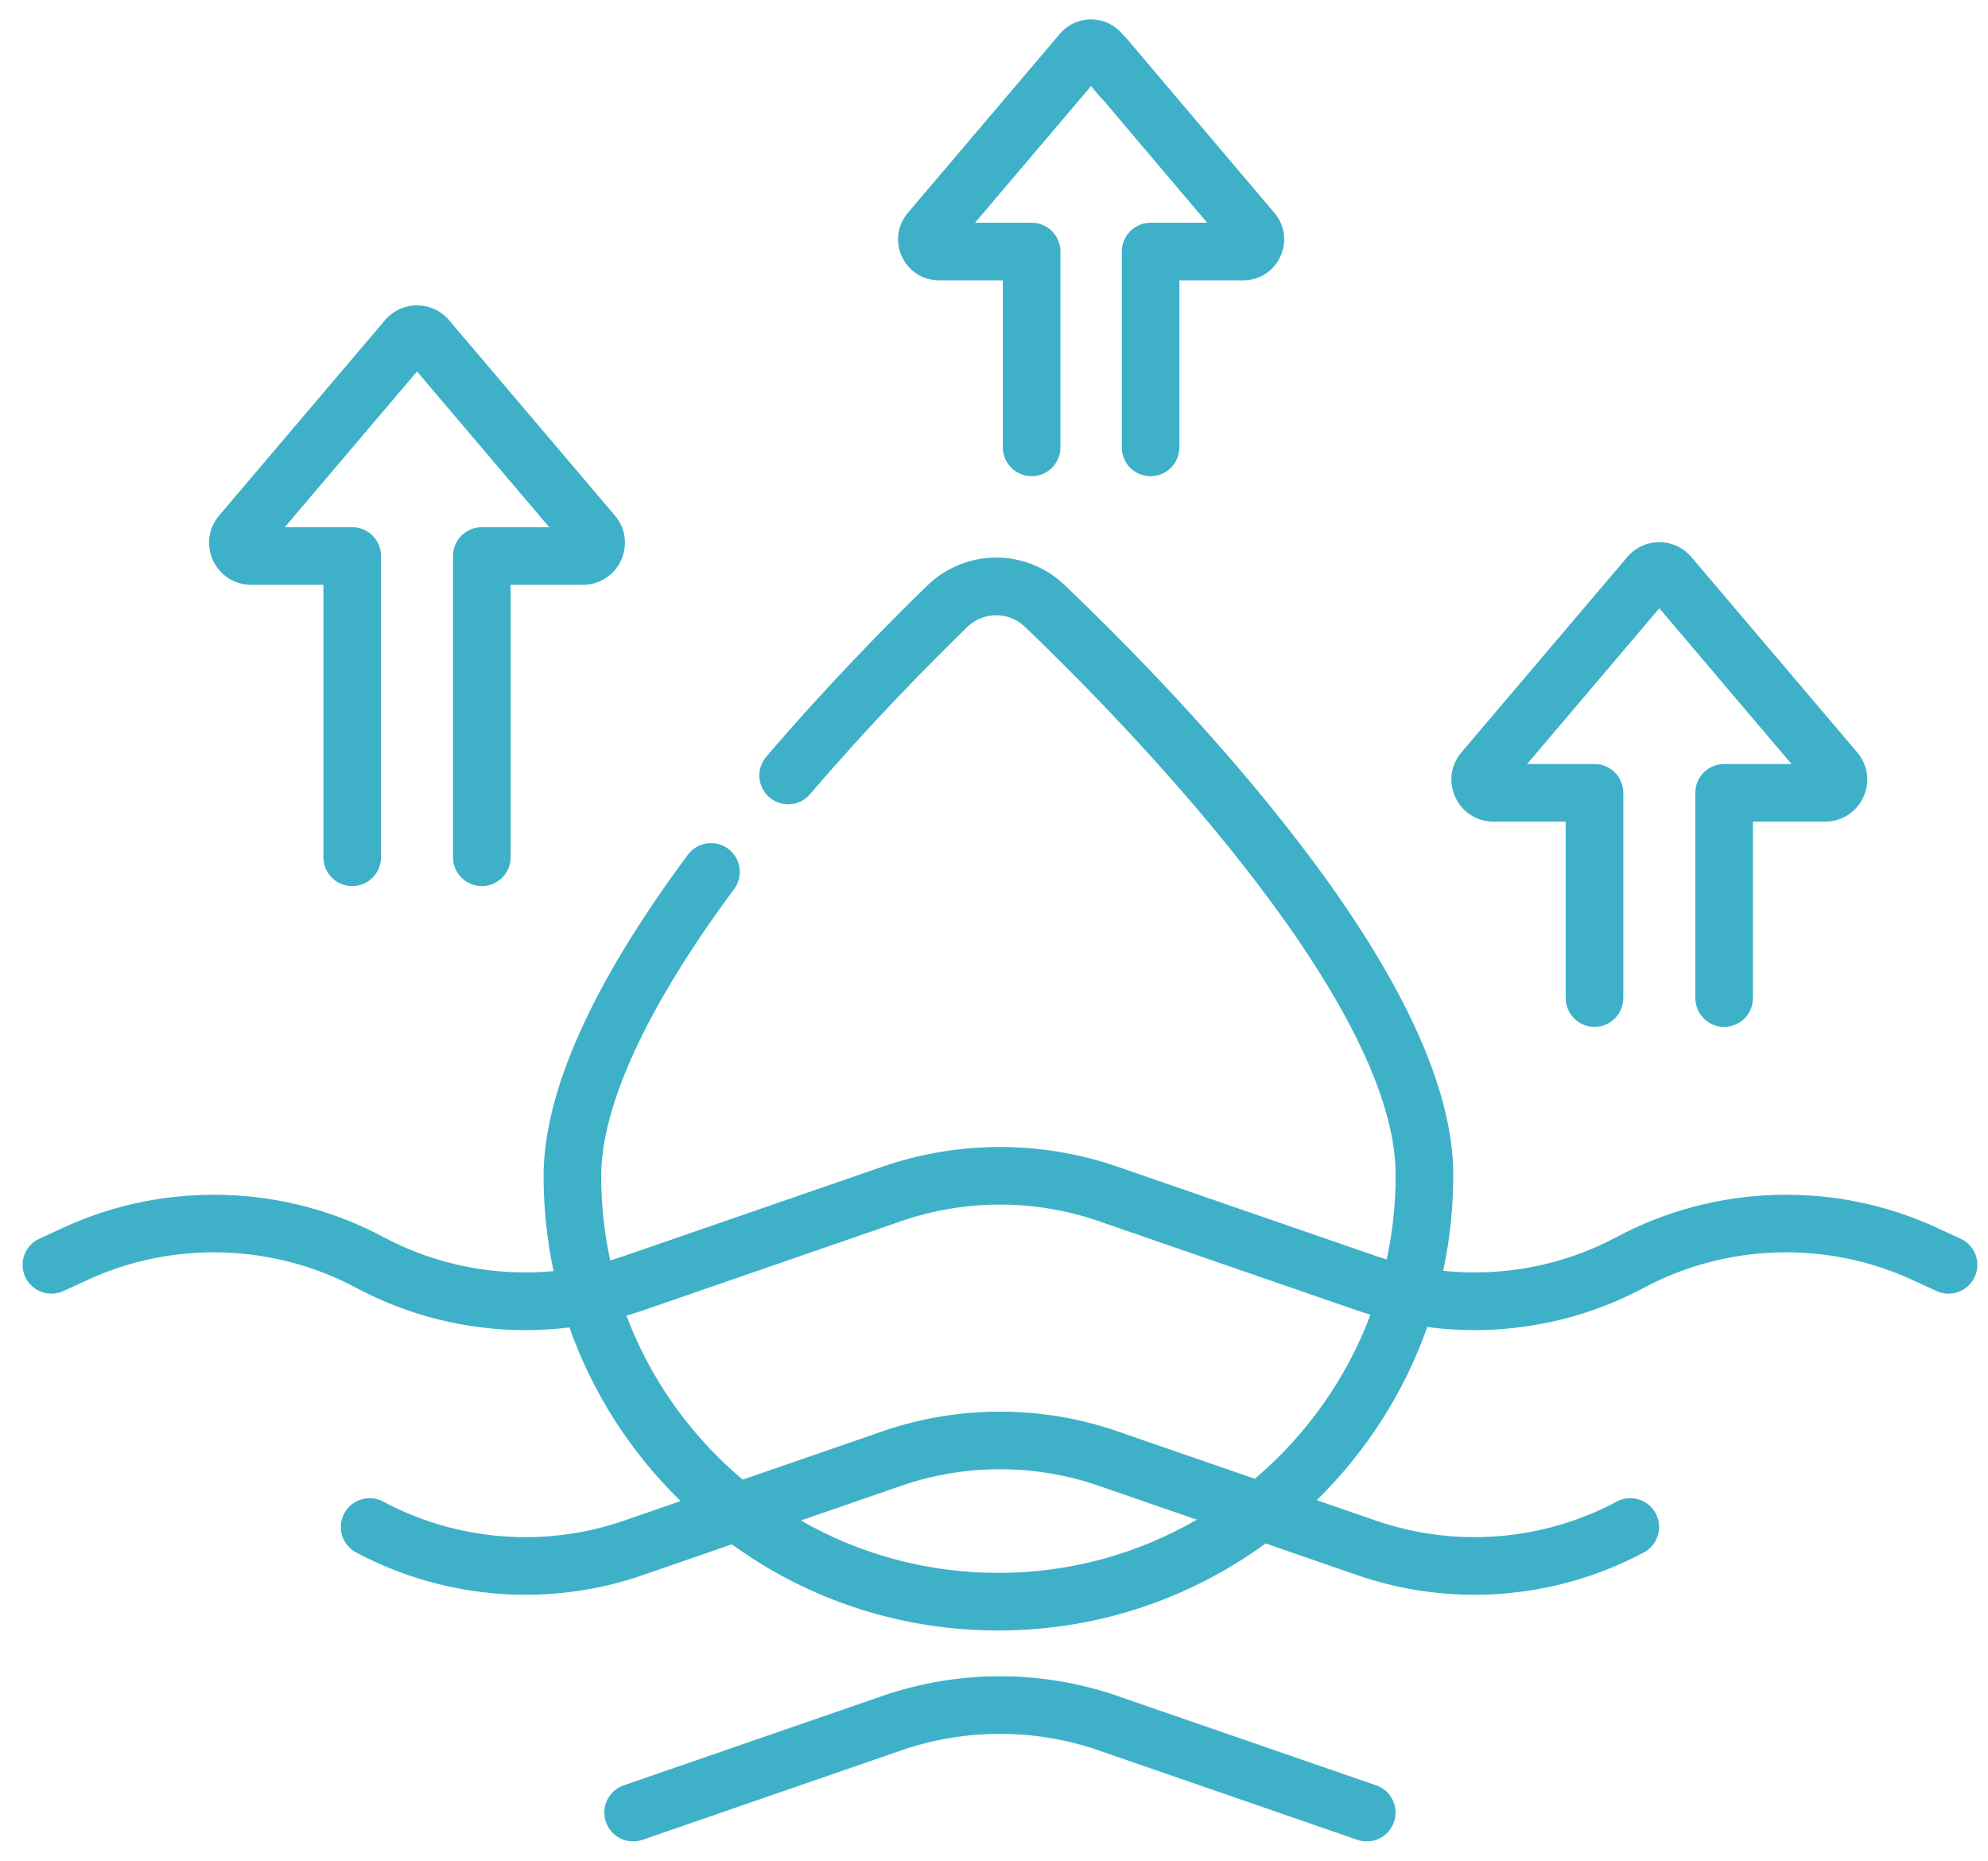
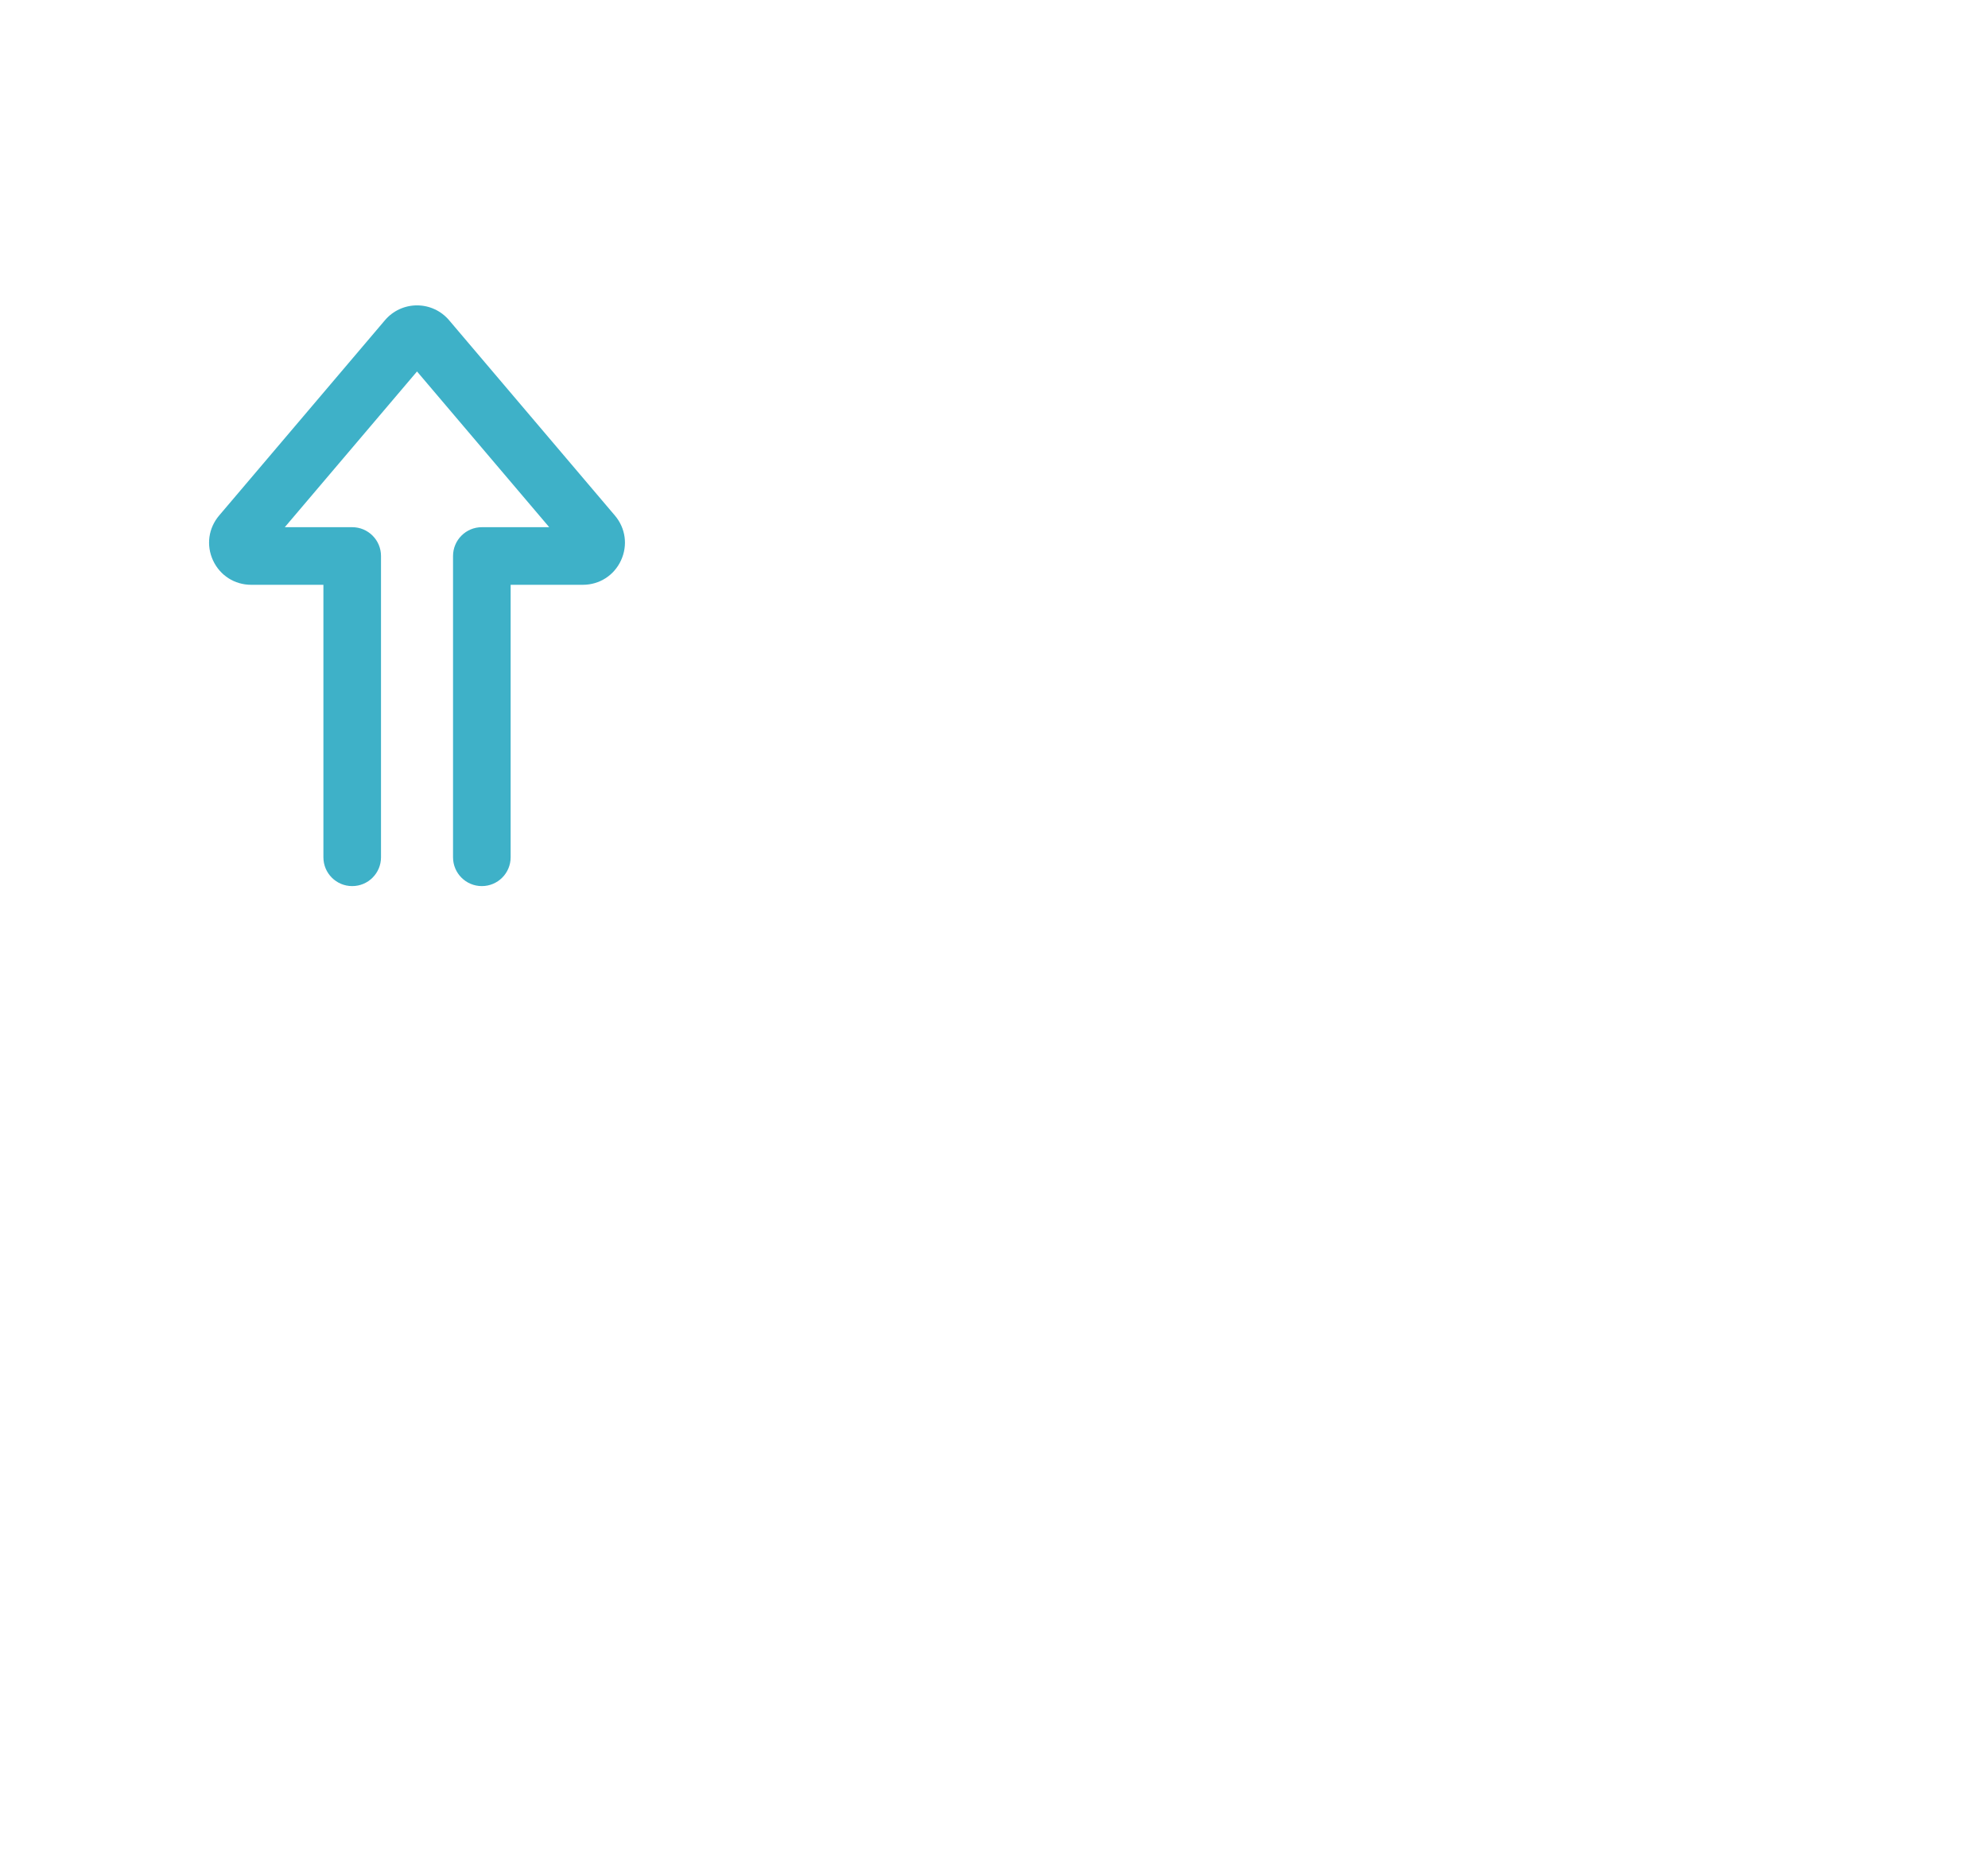
<svg xmlns="http://www.w3.org/2000/svg" width="78" height="73" viewBox="0 0 78 73" fill="none">
-   <path d="M53.994 70.04L43.832 66.529C40.866 65.505 37.6 65.505 34.634 66.529L24.472 70.04C23.882 70.244 23.569 70.888 23.773 71.478C23.977 72.067 24.62 72.381 25.21 72.177L35.373 68.665C37.862 67.805 40.604 67.805 43.094 68.665L53.256 72.177C53.378 72.219 53.502 72.239 53.625 72.239C54.093 72.239 54.531 71.945 54.693 71.478C54.897 70.888 54.584 70.244 53.994 70.04Z" fill="#3EB1C8" />
  <path d="M9.856 22.942H12.689V33.632C12.689 34.256 13.194 34.762 13.819 34.762C14.443 34.762 14.949 34.256 14.949 33.632V21.812C14.949 21.188 14.443 20.682 13.819 20.682H11.174L16.362 14.573L21.549 20.682H18.905C18.281 20.682 17.775 21.188 17.775 21.812V33.632C17.775 34.256 18.281 34.762 18.905 34.762C19.529 34.762 20.035 34.256 20.035 33.632V22.942H22.868C23.518 22.942 24.092 22.576 24.365 21.985C24.638 21.395 24.547 20.72 24.125 20.224L17.62 12.562C17.306 12.192 16.847 11.98 16.362 11.98C15.876 11.98 15.418 12.192 15.104 12.562L8.598 20.224C8.177 20.72 8.085 21.395 8.358 21.985C8.632 22.576 9.206 22.942 9.856 22.942Z" fill="#3EB1C8" />
-   <path d="M58.598 32.233H61.431V39.155C61.431 39.779 61.937 40.285 62.561 40.285C63.185 40.285 63.691 39.779 63.691 39.155V31.103C63.691 30.479 63.185 29.973 62.561 29.973H59.917L65.104 23.863L70.291 29.973H67.647C67.023 29.973 66.517 30.479 66.517 31.103V39.155C66.517 39.779 67.023 40.285 67.647 40.285C68.272 40.285 68.777 39.779 68.777 39.155V32.233H71.61C72.26 32.233 72.834 31.866 73.107 31.276C73.38 30.686 73.289 30.011 72.868 29.515L66.362 21.853C66.048 21.483 65.589 21.27 65.104 21.27C64.619 21.27 64.16 21.483 63.846 21.853L57.341 29.515C56.919 30.011 56.827 30.685 57.1 31.276C57.374 31.866 57.948 32.233 58.598 32.233Z" fill="#3EB1C8" />
-   <path d="M36.844 10.998H39.346V17.551C39.346 18.175 39.852 18.681 40.476 18.681C41.1 18.681 41.606 18.175 41.606 17.551V9.868C41.606 9.244 41.1 8.738 40.476 8.738H38.256L42.807 3.377L43.131 3.759C43.535 4.235 44.248 4.293 44.724 3.889C45.2 3.485 45.258 2.772 44.854 2.296L44.032 1.328C43.726 0.968 43.28 0.761 42.807 0.761C42.807 0.761 42.807 0.761 42.807 0.761C42.334 0.761 41.888 0.968 41.583 1.328L35.619 8.352C35.209 8.834 35.12 9.491 35.385 10.066C35.652 10.641 36.211 10.998 36.844 10.998Z" fill="#3EB1C8" />
-   <path d="M44.014 9.869V17.552C44.014 18.176 44.52 18.682 45.144 18.682C45.768 18.682 46.274 18.176 46.274 17.552V10.999H48.776C49.41 10.999 49.968 10.642 50.234 10.067C50.5 9.492 50.411 8.835 50.001 8.352L44.226 1.537C43.822 1.062 43.109 1.003 42.633 1.407C42.157 1.811 42.099 2.524 42.503 3L47.364 8.739H45.144C44.52 8.739 44.014 9.245 44.014 9.869Z" fill="#3EB1C8" />
-   <path d="M76.924 48.594L75.957 48.149C71.977 46.319 67.295 46.461 63.433 48.527C61.337 49.648 58.956 50.097 56.624 49.855C56.887 48.626 57.024 47.352 57.019 46.045C57.004 42.645 54.974 38.283 50.985 33.08C47.868 29.014 44.261 25.334 41.783 22.962C40.259 21.502 37.88 21.512 36.368 22.985C34.806 24.506 32.444 26.903 30.064 29.688C29.659 30.162 29.715 30.876 30.189 31.281C30.663 31.687 31.377 31.631 31.782 31.157C34.107 28.436 36.416 26.092 37.944 24.604C38.58 23.985 39.58 23.981 40.22 24.595C43.623 27.853 54.729 39.029 54.758 46.054C54.763 47.205 54.641 48.326 54.408 49.407C54.27 49.365 54.132 49.324 53.995 49.277L43.833 45.766C40.868 44.741 37.602 44.741 34.636 45.766L24.474 49.277C24.298 49.338 24.12 49.393 23.942 49.445C23.713 48.386 23.592 47.295 23.587 46.185C23.576 43.402 25.379 39.492 28.803 34.879C29.175 34.378 29.07 33.67 28.569 33.298C28.067 32.926 27.36 33.031 26.988 33.532C23.218 38.612 21.313 42.872 21.327 46.195C21.332 47.444 21.466 48.673 21.72 49.867C19.428 50.081 17.095 49.628 15.037 48.527C11.174 46.461 6.492 46.32 2.512 48.149L1.545 48.594C0.978 48.854 0.73 49.526 0.99 50.093C1.251 50.66 1.922 50.908 2.489 50.647L3.456 50.203C6.797 48.667 10.728 48.785 13.97 50.52C16.03 51.622 18.321 52.182 20.62 52.182C21.195 52.182 21.77 52.146 22.341 52.076C23.225 54.578 24.667 56.869 26.607 58.792C26.639 58.824 26.673 58.855 26.706 58.887L24.474 59.659C21.371 60.731 17.931 60.457 15.037 58.909C14.486 58.614 13.801 58.822 13.507 59.372C13.213 59.922 13.42 60.607 13.97 60.902C16.03 62.003 18.321 62.563 20.62 62.563C22.17 62.563 23.724 62.309 25.212 61.795L28.715 60.584C31.74 62.78 35.364 63.966 39.17 63.965C39.196 63.965 39.222 63.965 39.248 63.965C43.136 63.949 46.732 62.683 49.658 60.551L53.257 61.795C56.953 63.072 61.051 62.746 64.499 60.901C65.049 60.607 65.256 59.922 64.962 59.372C64.668 58.822 63.983 58.614 63.432 58.909C60.538 60.457 57.098 60.73 53.995 59.658L51.663 58.853C53.586 56.966 55.084 54.649 56.001 52.06C58.902 52.442 61.886 51.917 64.499 50.52C67.741 48.785 71.672 48.667 75.013 50.203L75.98 50.647C76.548 50.908 77.218 50.66 77.479 50.092C77.74 49.525 77.492 48.854 76.924 48.594ZM39.238 61.705C39.216 61.705 39.193 61.705 39.171 61.705C36.409 61.705 33.757 60.99 31.423 59.649L35.374 58.284C37.864 57.423 40.606 57.423 43.095 58.284L46.958 59.618C44.684 60.934 42.048 61.694 39.238 61.705ZM49.233 58.013L43.833 56.148C40.868 55.123 37.602 55.123 34.636 56.148L29.139 58.047C28.816 57.774 28.502 57.488 28.198 57.187C26.58 55.582 25.358 53.685 24.58 51.614C24.792 51.551 25.003 51.486 25.212 51.413L35.374 47.902C37.864 47.042 40.606 47.042 43.095 47.902L53.257 51.413C53.428 51.472 53.599 51.526 53.771 51.578C52.827 54.095 51.25 56.305 49.233 58.013Z" fill="#3EB1C8" />
</svg>